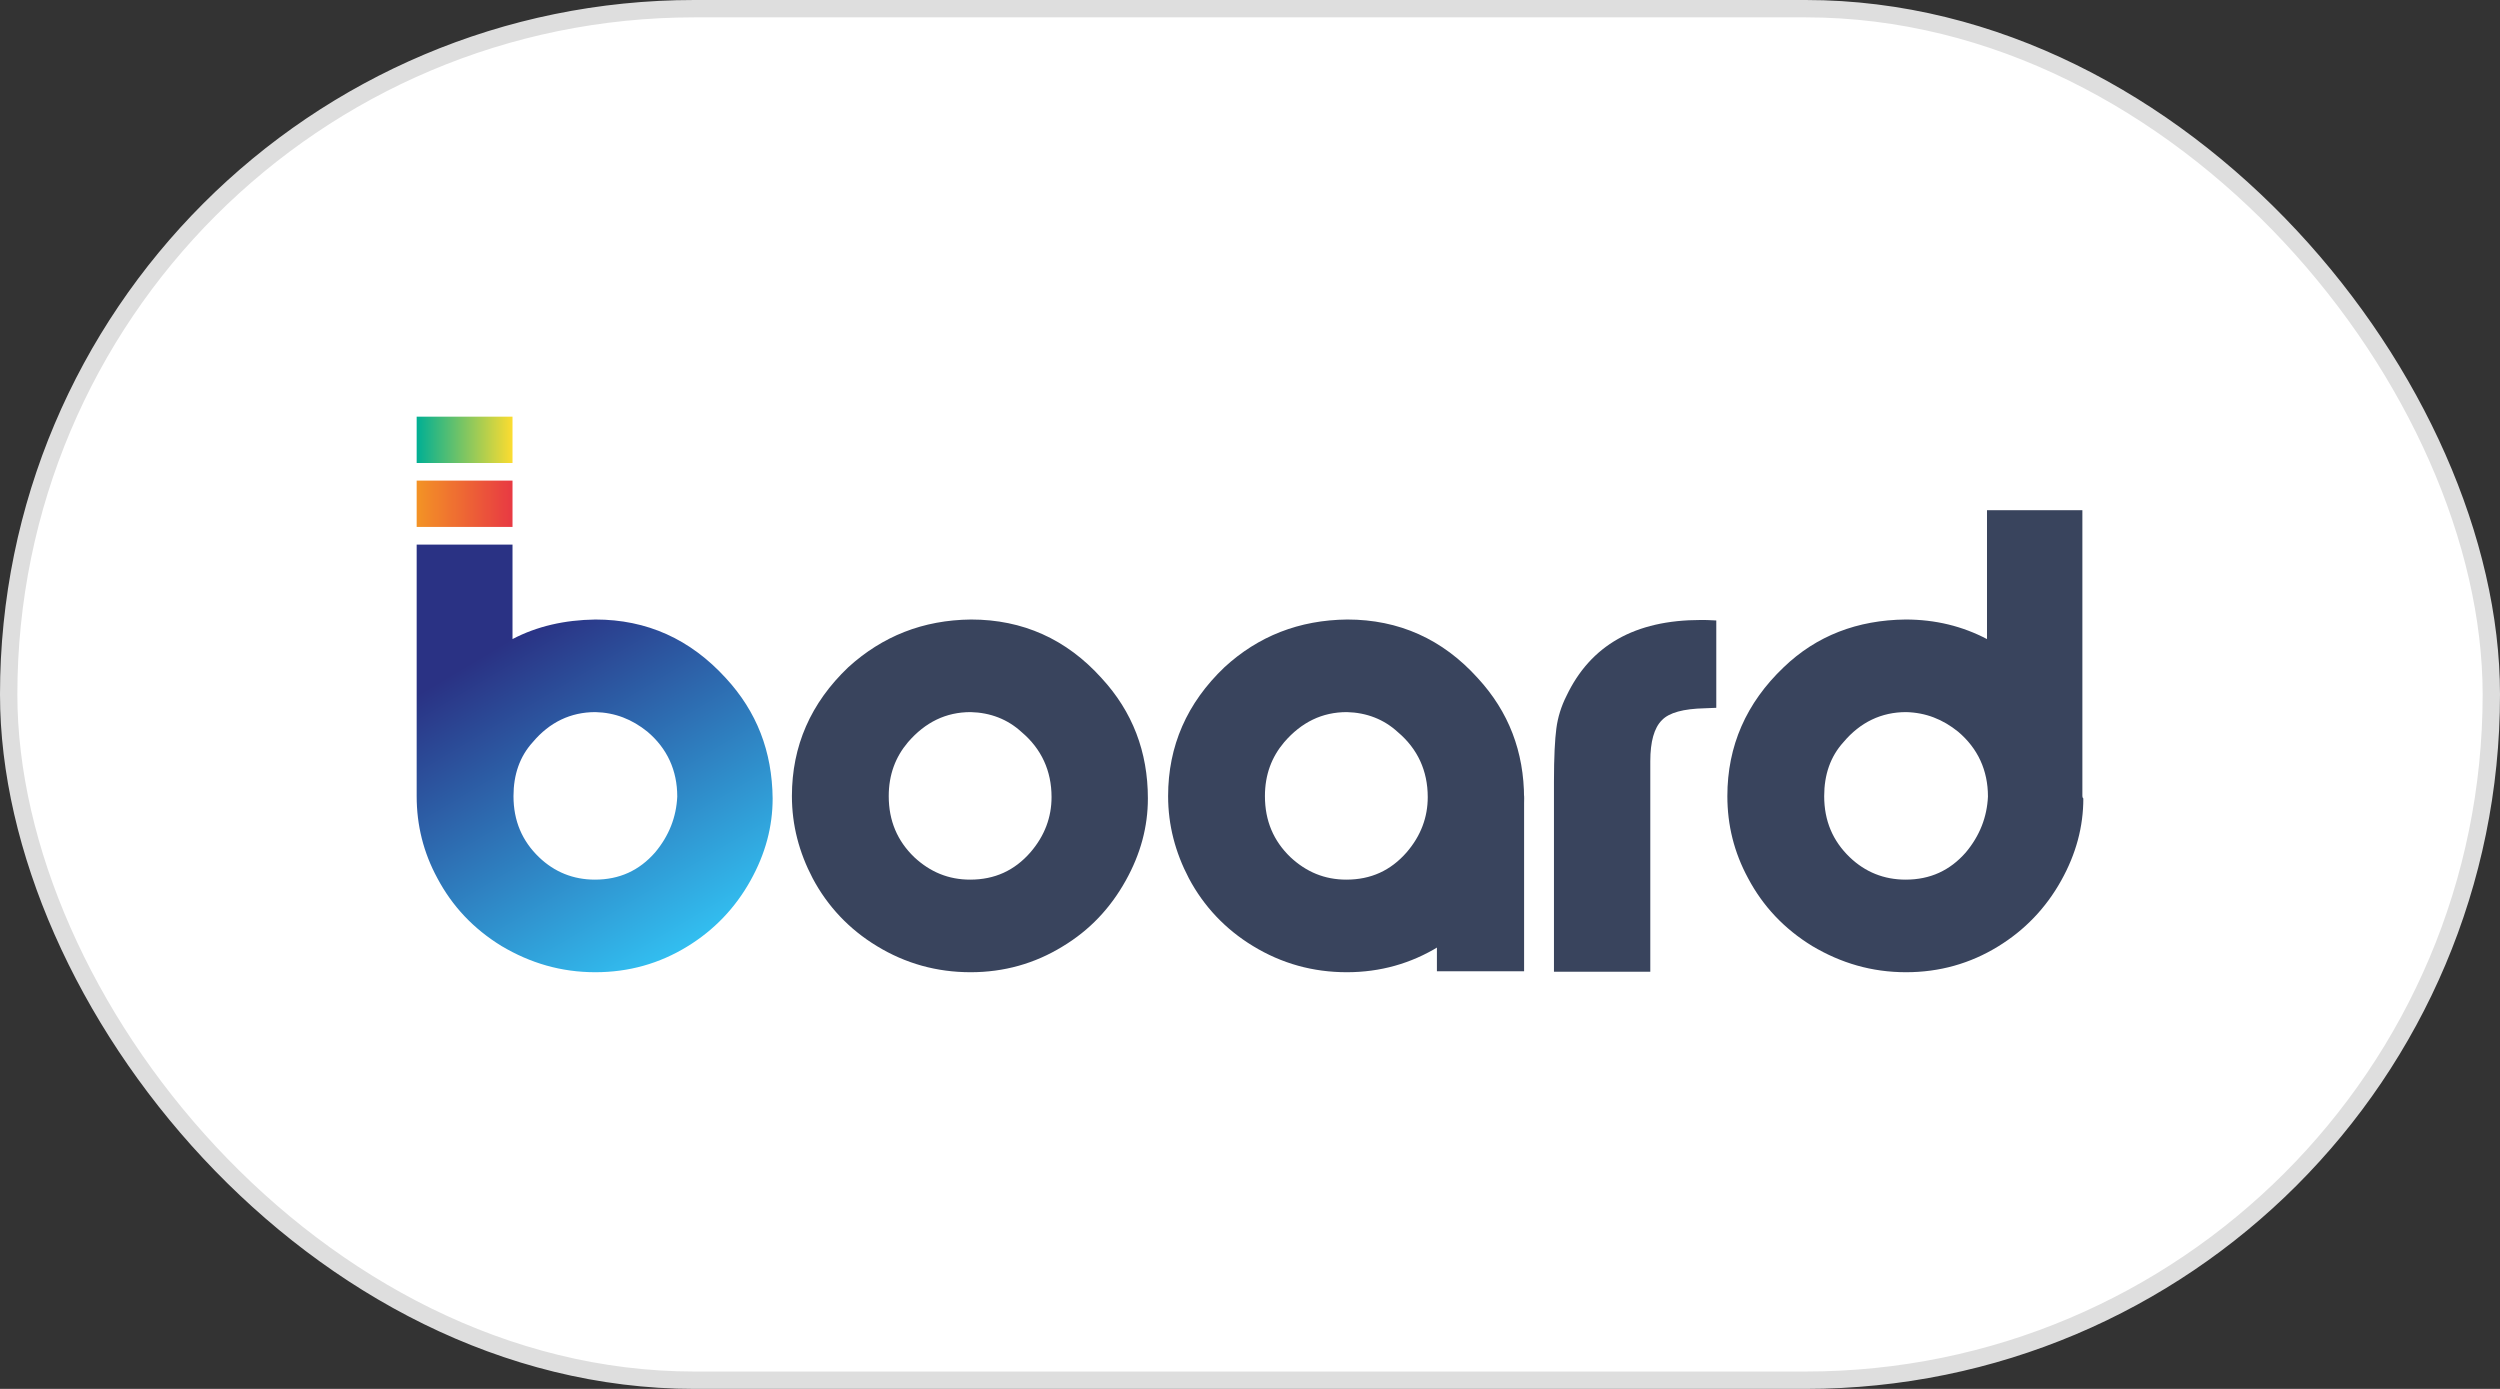
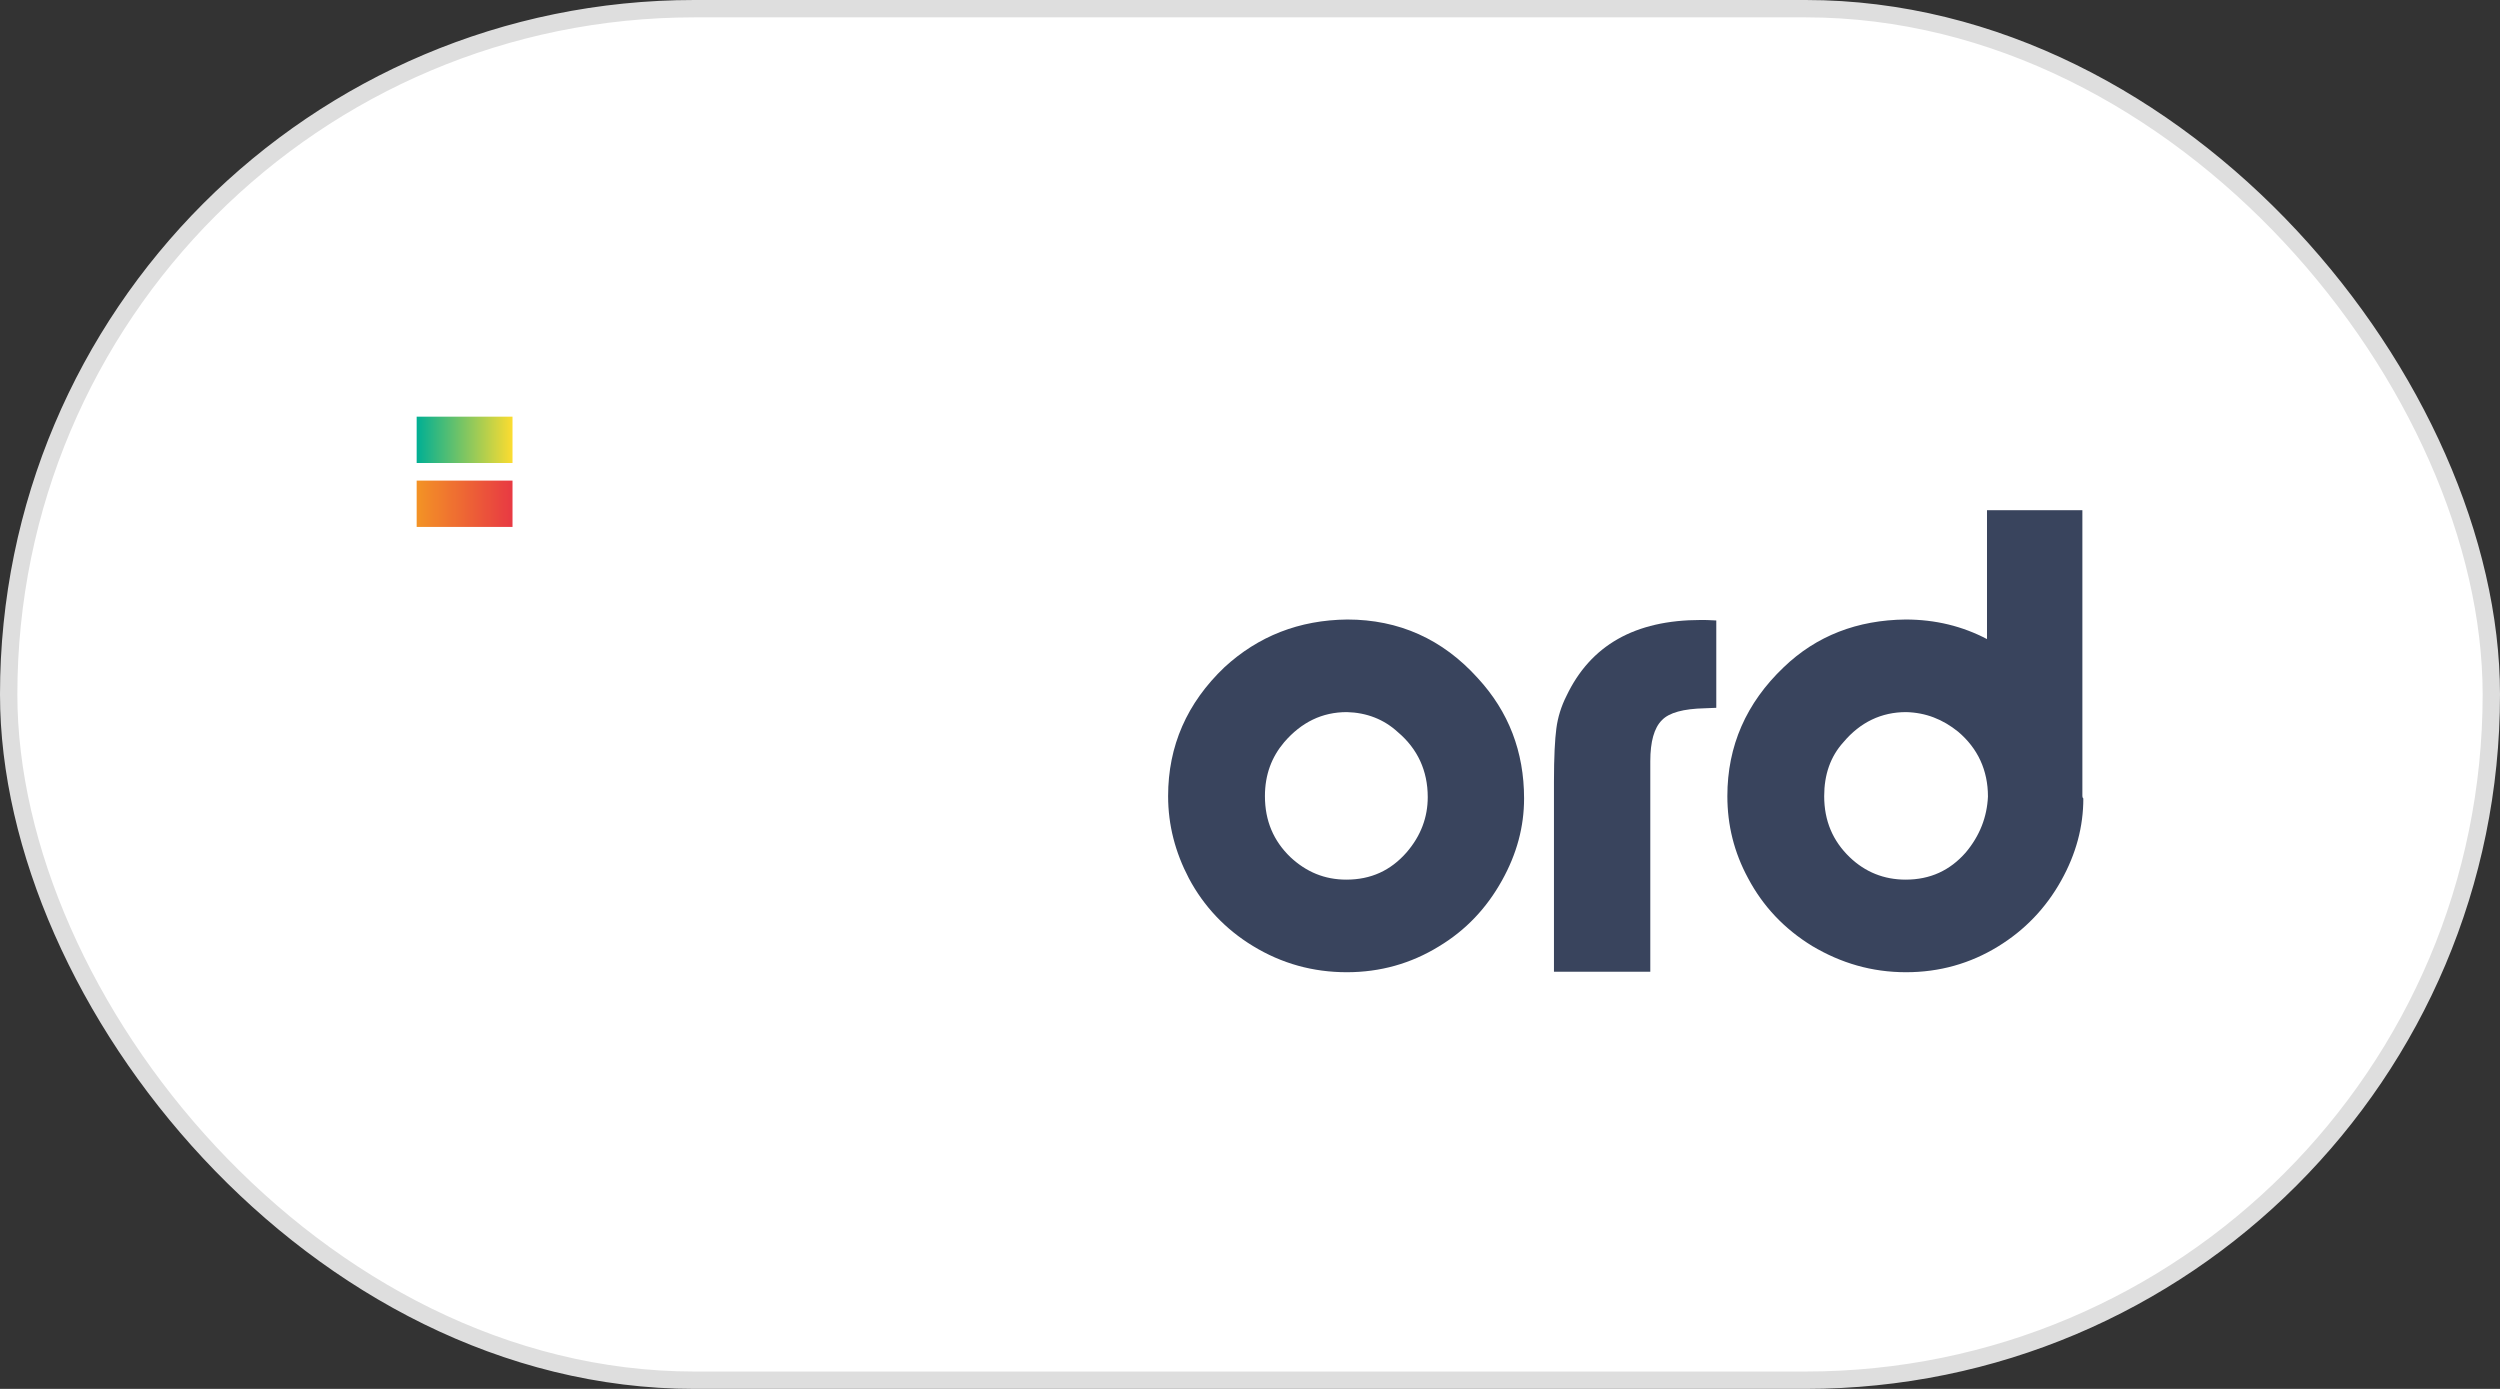
<svg xmlns="http://www.w3.org/2000/svg" width="144" height="80" viewBox="0 0 144 80" fill="none">
  <rect x="0" y="0" width="144" height="80" fill="#333333" stroke="none" />
  <rect x="0.5" y="0.5" width="143" height="79" rx="39.5" fill="white" />
  <rect x="0.5" y="0.5" width="143" height="79" rx="39.5" stroke="#DEDEDE" />
  <g clip-path="url(#clip0_2539_40343)">
-     <path d="M55.936 35.684C58.904 35.684 61.429 36.811 63.455 39.065C65.23 40.99 66.118 43.299 66.118 45.993C66.118 47.615 65.702 49.182 64.842 50.722C63.954 52.316 62.761 53.581 61.207 54.516C59.598 55.505 57.822 56 55.908 56C53.966 56 52.162 55.505 50.498 54.488C48.916 53.526 47.667 52.206 46.807 50.584C46.03 49.1 45.614 47.533 45.614 45.856C45.614 42.969 46.696 40.495 48.861 38.433C50.83 36.646 53.161 35.711 55.936 35.684ZM55.908 41.017C54.493 41.017 53.3 41.594 52.301 42.749C51.58 43.601 51.191 44.618 51.191 45.856C51.191 47.285 51.691 48.44 52.662 49.375C53.577 50.227 54.632 50.667 55.88 50.667C57.295 50.667 58.433 50.144 59.348 49.1C60.181 48.137 60.569 47.065 60.569 45.911C60.569 44.399 59.986 43.134 58.849 42.172C58.044 41.429 57.045 41.045 55.908 41.017Z" fill="#39445D" />
-     <path d="M41.813 39.065C39.76 36.811 37.262 35.684 34.294 35.684C32.518 35.711 30.936 36.069 29.521 36.811V31.368H24V45.828V45.856C24 47.533 24.388 49.1 25.193 50.584C26.053 52.206 27.274 53.498 28.883 54.488C30.548 55.478 32.324 56 34.294 56C36.208 56 37.984 55.505 39.593 54.515C41.119 53.581 42.34 52.316 43.228 50.722C44.088 49.182 44.504 47.615 44.504 45.993C44.476 43.272 43.588 40.99 41.813 39.065ZM37.734 49.1C36.819 50.144 35.681 50.667 34.266 50.667C33.017 50.667 31.935 50.227 31.047 49.375C30.076 48.44 29.577 47.285 29.577 45.856C29.577 44.618 29.938 43.574 30.687 42.749C31.658 41.594 32.879 41.017 34.294 41.017C35.431 41.045 36.402 41.429 37.29 42.144C38.428 43.106 39.01 44.371 39.01 45.883C38.955 47.065 38.539 48.137 37.734 49.1Z" fill="url(#paint0_linear_2539_40343)" />
    <path d="M29.521 27.684H24V30.351H29.521V27.684Z" fill="url(#paint1_linear_2539_40343)" />
    <path d="M29.521 24H24V26.667H29.521V24Z" fill="url(#paint2_linear_2539_40343)" />
    <path d="M119.945 45.828V29.388H114.451V36.811C113.036 36.069 111.482 35.684 109.762 35.684C106.987 35.712 104.629 36.619 102.742 38.433C100.578 40.495 99.496 42.969 99.496 45.856C99.496 47.533 99.885 49.1 100.689 50.584C101.549 52.206 102.77 53.498 104.379 54.488C106.044 55.478 107.82 56 109.79 56C111.704 56 113.48 55.505 115.089 54.516C116.615 53.581 117.836 52.316 118.724 50.722C119.584 49.182 120 47.615 120 45.993C119.945 45.938 119.945 45.883 119.945 45.828ZM113.23 49.1C112.315 50.144 111.177 50.667 109.762 50.667C108.513 50.667 107.431 50.227 106.543 49.375C105.572 48.44 105.073 47.285 105.073 45.856C105.073 44.619 105.434 43.574 106.183 42.749C107.154 41.595 108.375 41.017 109.79 41.017C110.927 41.045 111.898 41.43 112.786 42.144C113.924 43.107 114.506 44.371 114.506 45.883C114.451 47.065 114.035 48.138 113.23 49.1Z" fill="#39445D" />
    <path d="M95.029 55.973H89.508V45.031C89.508 43.602 89.563 42.584 89.647 41.952C89.73 41.32 89.924 40.687 90.229 40.083C91.617 37.169 94.169 35.711 97.97 35.711C98.165 35.711 98.442 35.711 98.858 35.739V40.77L98.192 40.797C96.971 40.825 96.139 41.045 95.723 41.485C95.279 41.925 95.057 42.722 95.057 43.849V55.973H95.029Z" fill="#39445D" />
    <path d="M77.605 35.684C80.573 35.684 83.098 36.811 85.124 39.065C86.899 40.99 87.787 43.299 87.787 45.993C87.787 47.615 87.371 49.182 86.511 50.722C85.623 52.316 84.43 53.581 82.876 54.516C81.267 55.505 79.491 56 77.577 56C75.635 56 73.831 55.505 72.166 54.488C70.585 53.526 69.336 52.206 68.476 50.584C67.699 49.1 67.283 47.533 67.283 45.856C67.283 42.969 68.365 40.495 70.529 38.433C72.472 36.646 74.83 35.711 77.605 35.684ZM77.577 41.017C76.162 41.017 74.969 41.594 73.97 42.749C73.249 43.601 72.86 44.618 72.86 45.856C72.86 47.285 73.359 48.44 74.331 49.375C75.246 50.227 76.3 50.667 77.549 50.667C78.964 50.667 80.102 50.144 81.017 49.1C81.85 48.137 82.238 47.065 82.238 45.911C82.238 44.399 81.656 43.134 80.518 42.172C79.713 41.429 78.714 41.045 77.577 41.017Z" fill="#39445D" />
-     <path d="M87.788 45.828H82.766V55.945H87.788V45.828Z" fill="#39445D" />
  </g>
  <defs>
    <linearGradient id="paint0_linear_2539_40343" x1="39.502" y1="54.526" x2="25.264" y2="30.612" gradientUnits="userSpaceOnUse">
      <stop stop-color="#32BEF0" />
      <stop offset="0.732" stop-color="#2A3284" />
    </linearGradient>
    <linearGradient id="paint1_linear_2539_40343" x1="24.006" y1="29.017" x2="29.515" y2="29.017" gradientUnits="userSpaceOnUse">
      <stop offset="0.001" stop-color="#F39325" />
      <stop offset="1" stop-color="#E83943" />
    </linearGradient>
    <linearGradient id="paint2_linear_2539_40343" x1="24.006" y1="25.333" x2="29.515" y2="25.333" gradientUnits="userSpaceOnUse">
      <stop stop-color="#00AF94" />
      <stop offset="1" stop-color="#FCDC30" />
    </linearGradient>
    <clipPath id="clip0_2539_40343">
      <rect width="96" height="32" fill="white" transform="translate(24 24)" />
    </clipPath>
  </defs>
</svg>